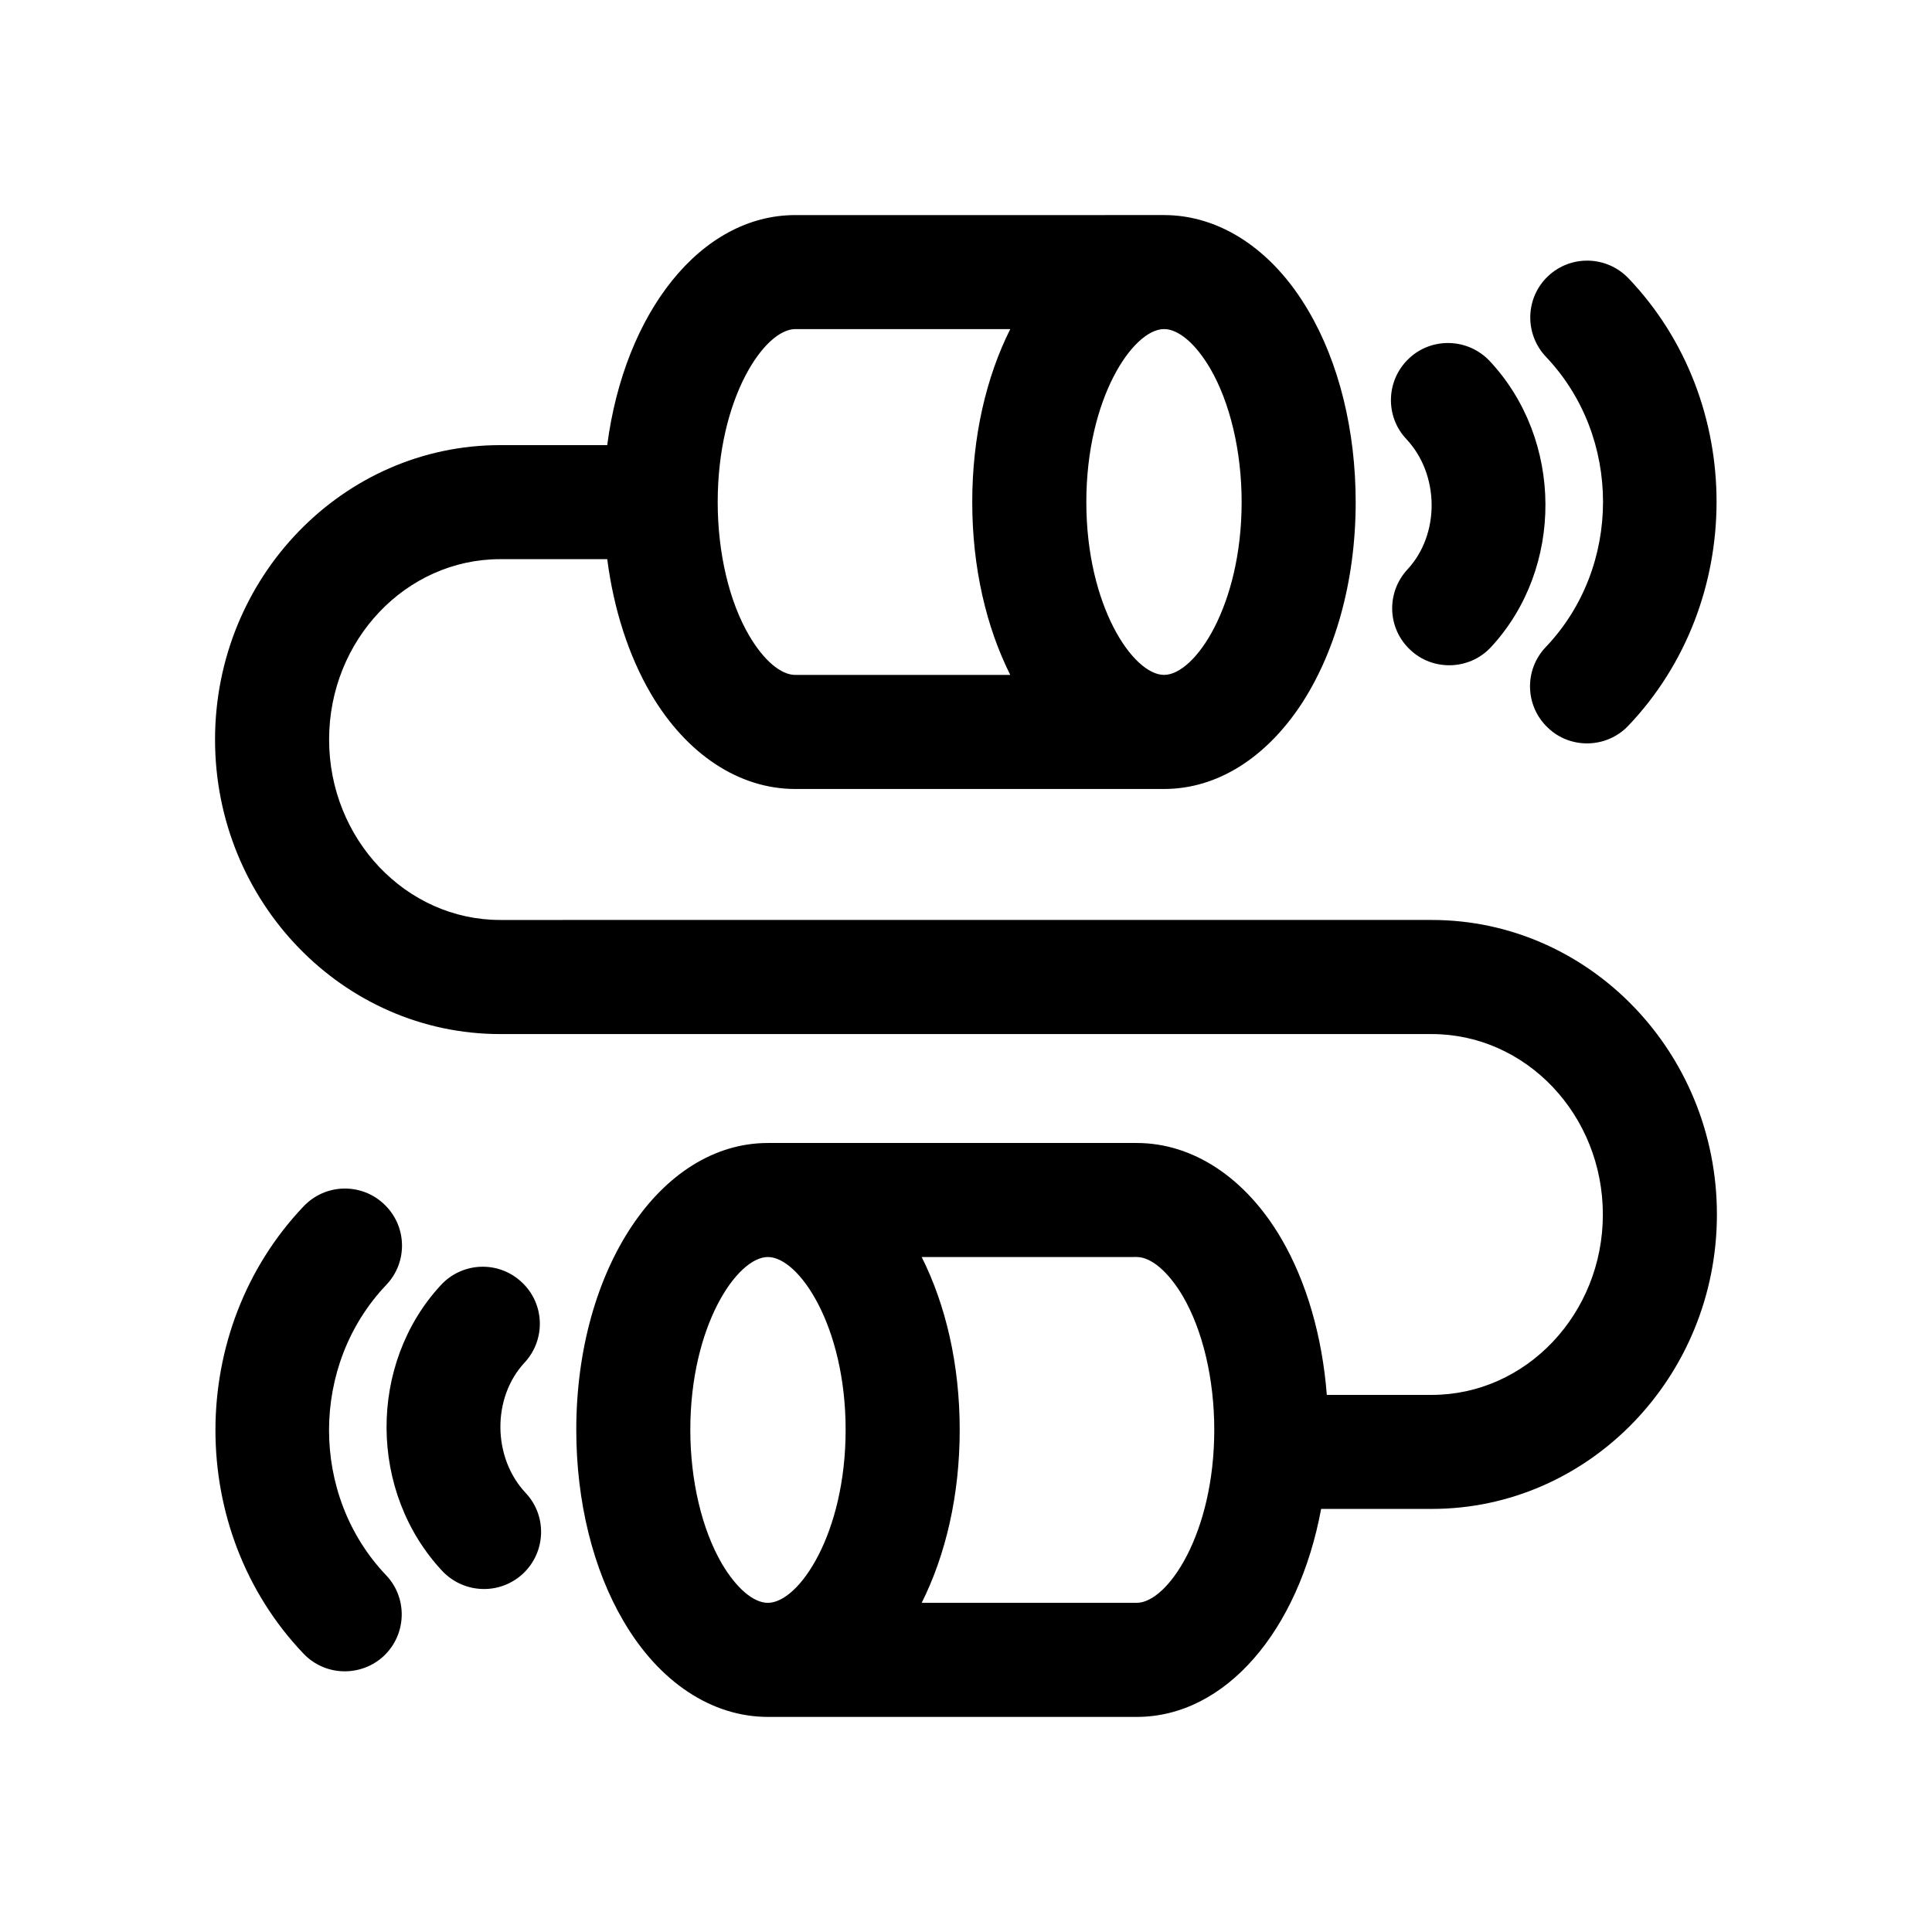
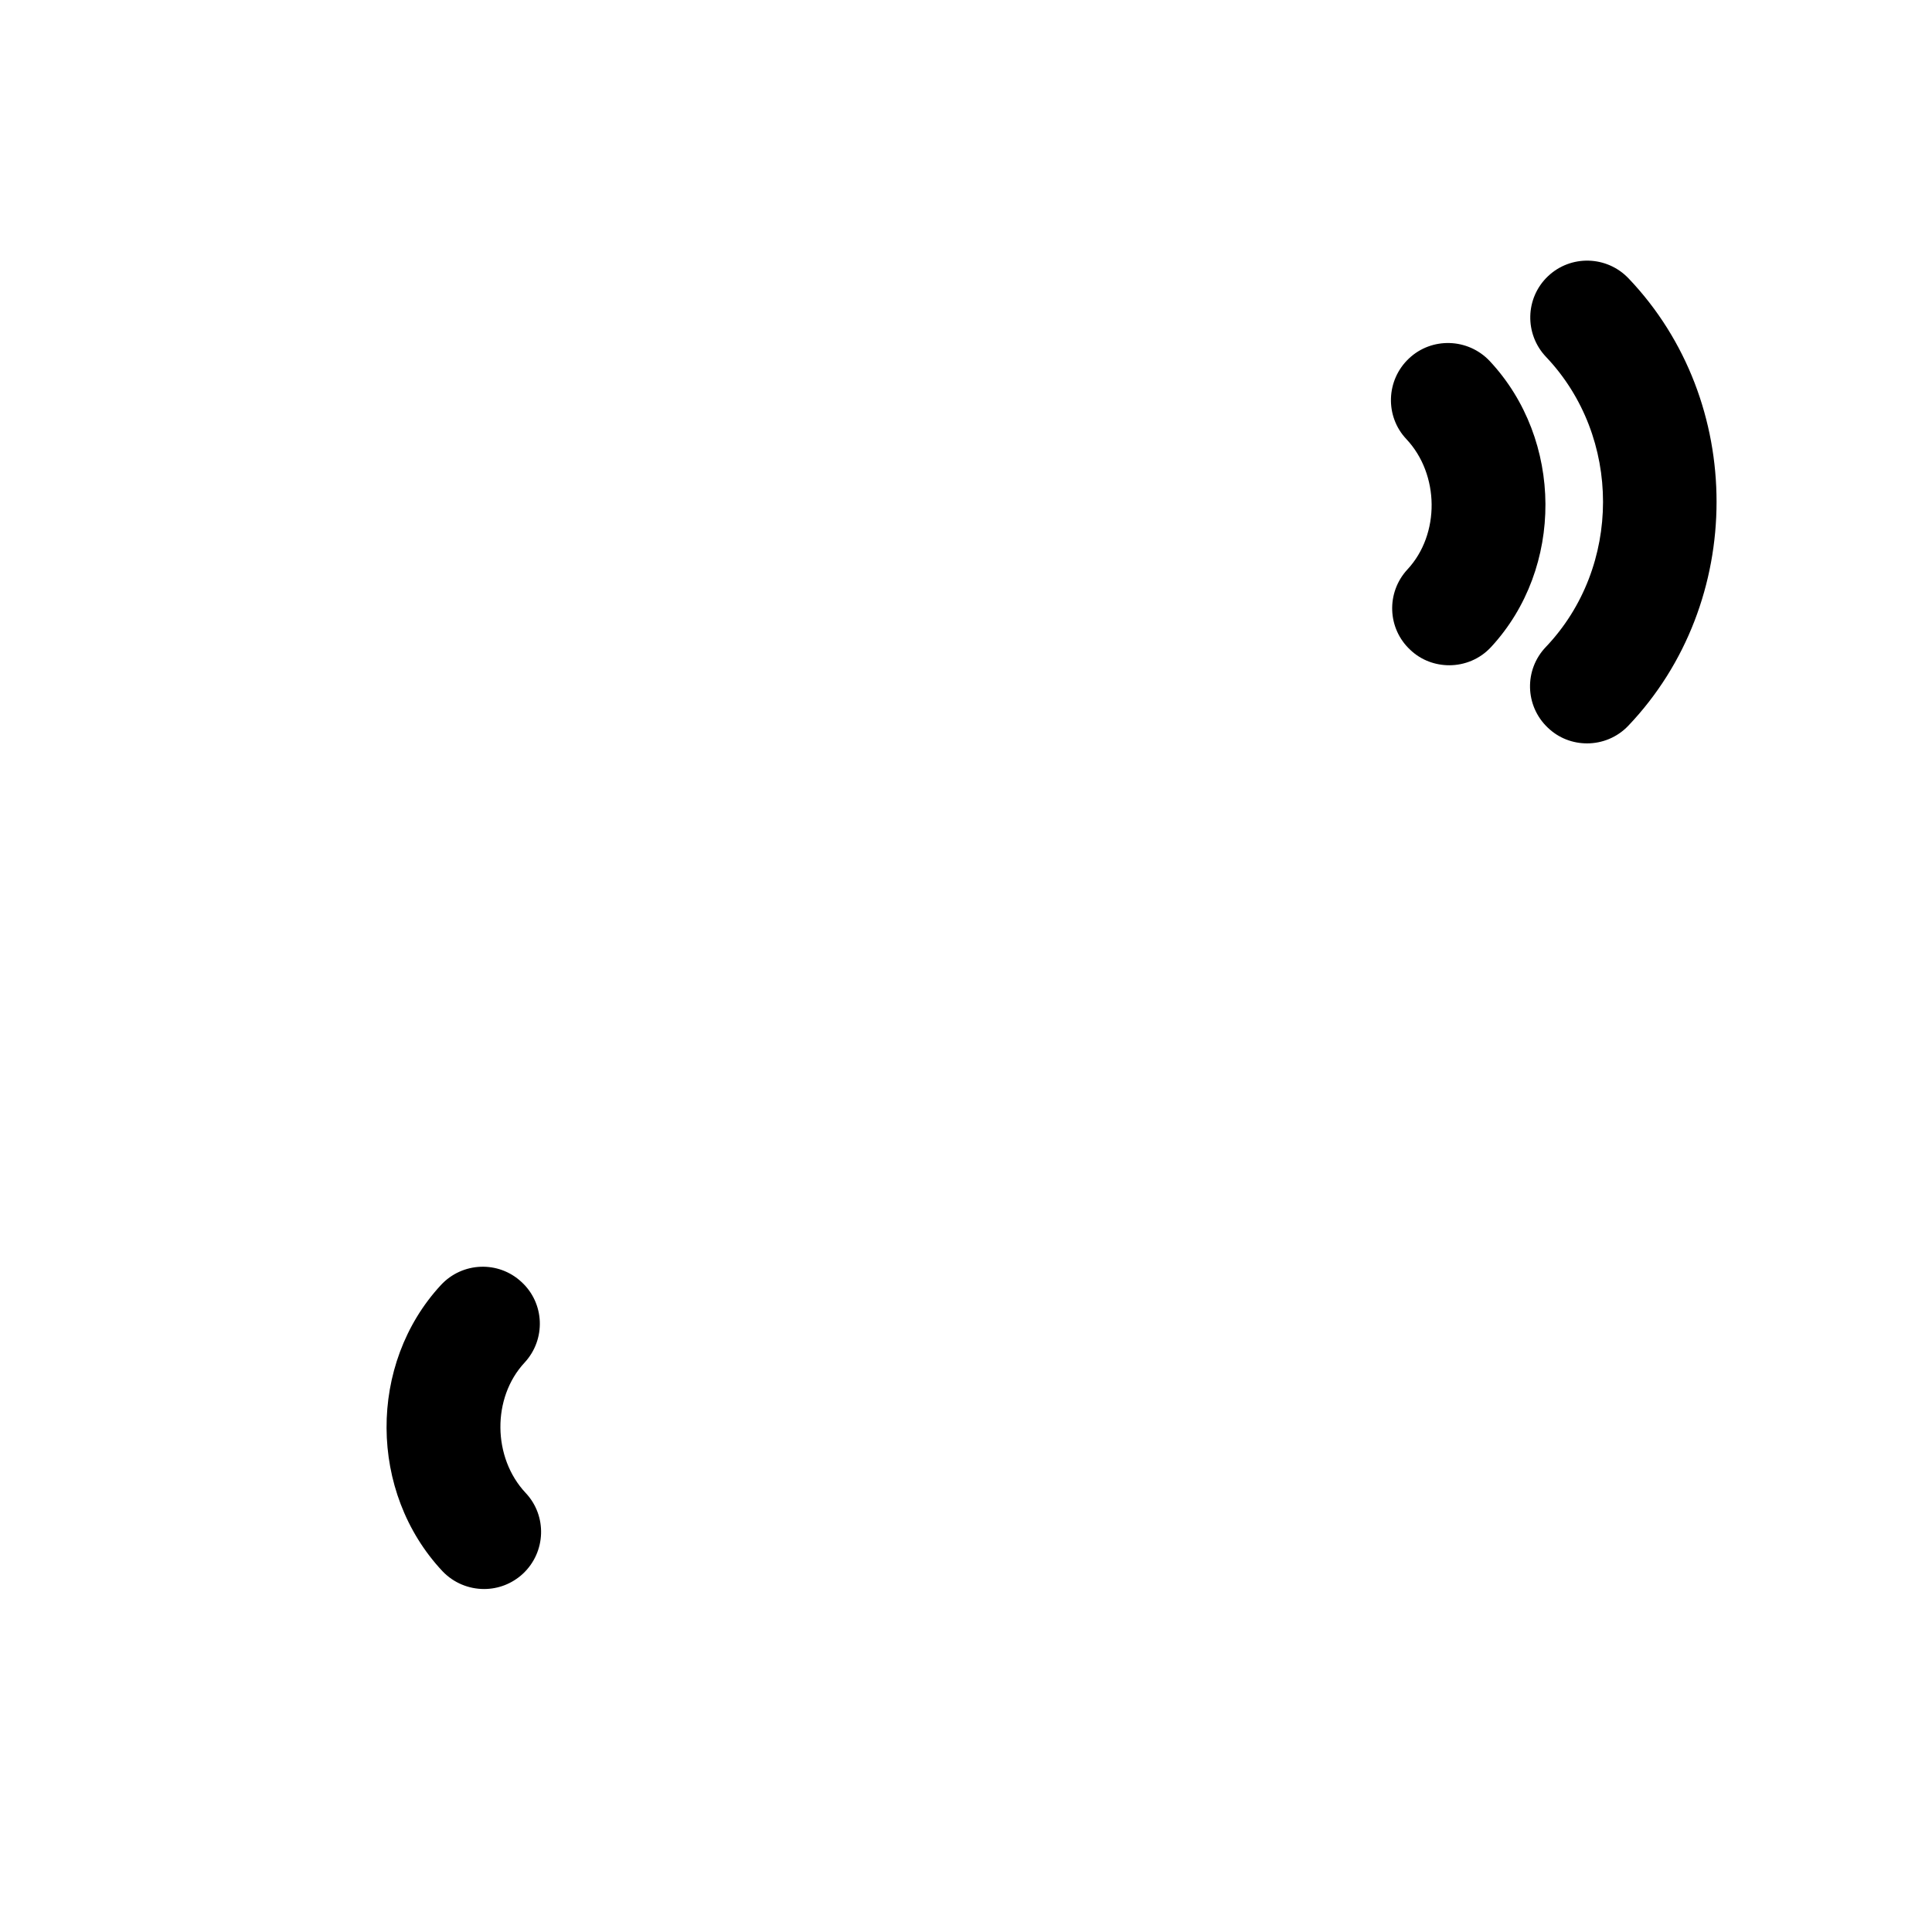
<svg xmlns="http://www.w3.org/2000/svg" fill="#000000" width="800px" height="800px" version="1.1" viewBox="144 144 512 512">
  <g>
-     <path d="m523.43 387.8c41.672 0 75.57 35.016 75.57 78.039s-33.902 78.039-75.57 78.039h-29.316c-5.953 32.141-25.246 55.121-48.875 55.121h-97.738c-14.863 0-28.816-9.219-38.238-25.34-8.113-13.75-12.543-31.789-12.543-50.734 0-42.621 22.324-76.02 50.785-76.02h97.738c14.914 0 28.863 9.215 38.289 25.293 6.75 11.539 10.883 25.996 12.09 41.465h27.809c24.988 0 45.344-21.469 45.344-47.812 0-26.398-20.355-47.812-45.344-47.812h-246.87c-41.664 0-75.57-35.016-75.57-78.039 0-43.023 33.906-78.035 75.57-78.035h28.363c4.586-35.164 24.789-60.965 49.832-60.965l97.734-0.004c14.863 0 28.816 9.219 38.238 25.34 8.113 13.75 12.543 31.789 12.543 50.734 0 21.305-5.594 40.305-14.711 54.008-9.168 13.652-21.867 22.012-36.074 22.012h-97.73c-14.914 0-28.867-9.215-38.293-25.293-5.894-10.078-9.824-22.363-11.539-35.613h-28.363c-24.988 0-45.344 21.461-45.344 47.805 0 26.348 20.355 47.812 45.344 47.812zm-70.938-64.945c8.16 0 20.555-18.285 20.555-45.793 0-13.457-3.074-26.398-8.363-35.469-3.828-6.504-8.359-10.383-12.191-10.383-8.211 0-20.605 18.289-20.605 45.852 0 27.516 12.395 45.793 20.605 45.793zm-7.254 245.91c8.16 0 20.555-18.289 20.555-45.852 0-13.395-3.027-26.344-8.363-35.465-3.836-6.449-8.363-10.328-12.191-10.328l-56.984 0.004c6.352 12.645 10.078 28.414 10.078 45.793 0 17.387-3.723 33.156-10.078 45.852zm-33.504-337.55h-56.98c-8.16 0-20.555 18.289-20.555 45.852 0 13.395 3.023 26.344 8.363 35.414 3.828 6.5 8.359 10.379 12.191 10.379h56.98c-6.352-12.645-10.078-28.461-10.078-45.793 0-17.391 3.723-33.207 10.078-45.852zm-43.633 291.7c0-27.559-12.395-45.793-20.605-45.793-8.16 0-20.555 18.234-20.555 45.793 0 13.457 3.074 26.398 8.363 35.469 3.828 6.504 8.359 10.383 12.191 10.383 8.215 0 20.605-18.285 20.605-45.852z" />
-     <path d="m575.58 217.77c31.137 32.648 31.086 85.848-0.055 118.55-2.973 3.125-6.953 4.684-10.934 4.684-3.777 0-7.5-1.367-10.422-4.18-6.047-5.742-6.297-15.316-0.508-21.363 20.203-21.211 20.203-55.672 0.051-76.883-5.742-6.047-5.543-15.617 0.508-21.363 6.043-5.738 15.609-5.484 21.359 0.559z" />
+     <path d="m575.58 217.77c31.137 32.648 31.086 85.848-0.055 118.55-2.973 3.125-6.953 4.684-10.934 4.684-3.777 0-7.5-1.367-10.422-4.18-6.047-5.742-6.297-15.316-0.508-21.363 20.203-21.211 20.203-55.672 0.051-76.883-5.742-6.047-5.543-15.617 0.508-21.363 6.043-5.738 15.609-5.484 21.359 0.559" />
    <path d="m538.75 239.64c19.602 20.906 19.75 54.914 0.402 75.824-2.973 3.231-7.055 4.836-11.082 4.836-3.672 0-7.406-1.309-10.277-4.031-6.144-5.644-6.5-15.215-0.805-21.363 8.672-9.32 8.516-25.191-0.301-34.555-5.691-6.047-5.391-15.625 0.707-21.363 6.043-5.695 15.613-5.394 21.355 0.652z" />
    <path d="m283.32 539.66c5.691 6.047 5.391 15.625-0.707 21.363-2.922 2.719-6.606 4.082-10.328 4.082-4.031 0-8.066-1.605-11.035-4.731-19.602-20.906-19.75-54.914-0.402-75.824 5.691-6.144 15.266-6.5 21.363-0.805 6.144 5.644 6.5 15.215 0.805 21.363-8.66 9.309-8.512 25.18 0.305 34.551z" />
-     <path d="m246.29 561.42c5.742 5.996 5.543 15.566-0.508 21.363-2.918 2.769-6.695 4.133-10.43 4.133-3.977 0-7.957-1.566-10.926-4.691-31.141-32.648-31.086-85.848 0.051-118.55 5.742-6.047 15.316-6.297 21.363-0.504 6.047 5.742 6.297 15.316 0.504 21.363-20.156 21.215-20.207 55.672-0.055 76.883z" />
  </g>
</svg>